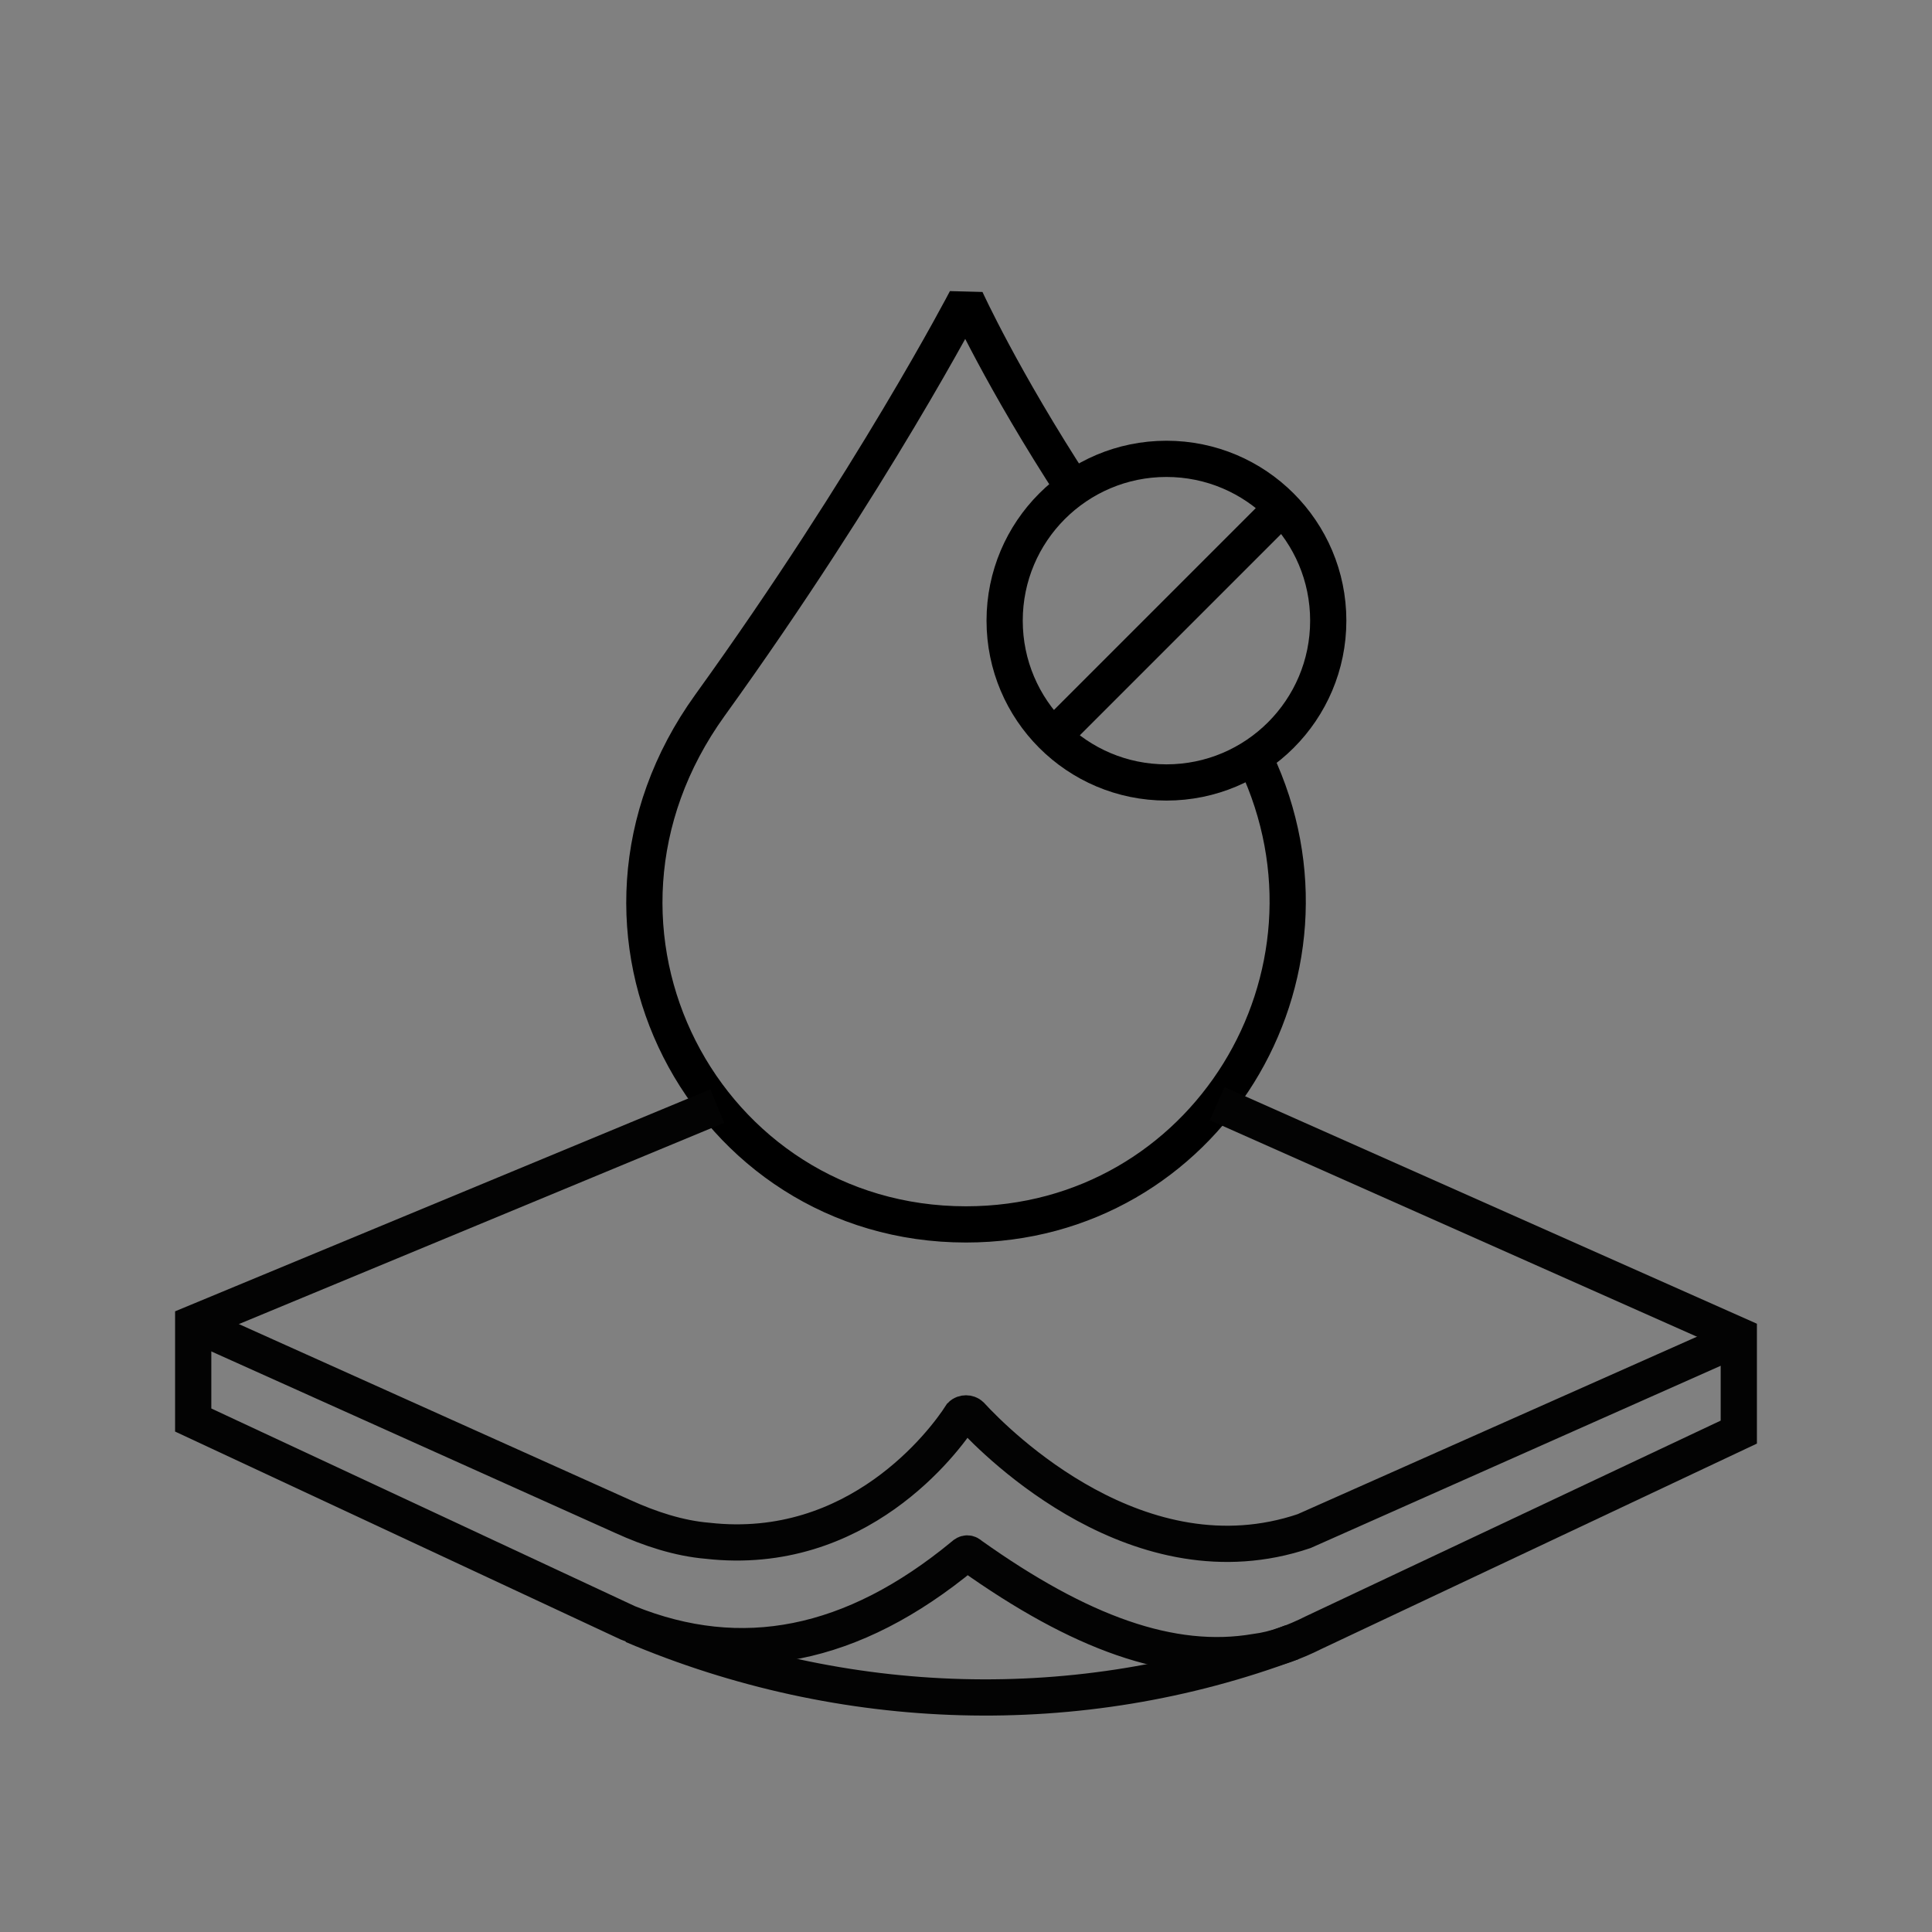
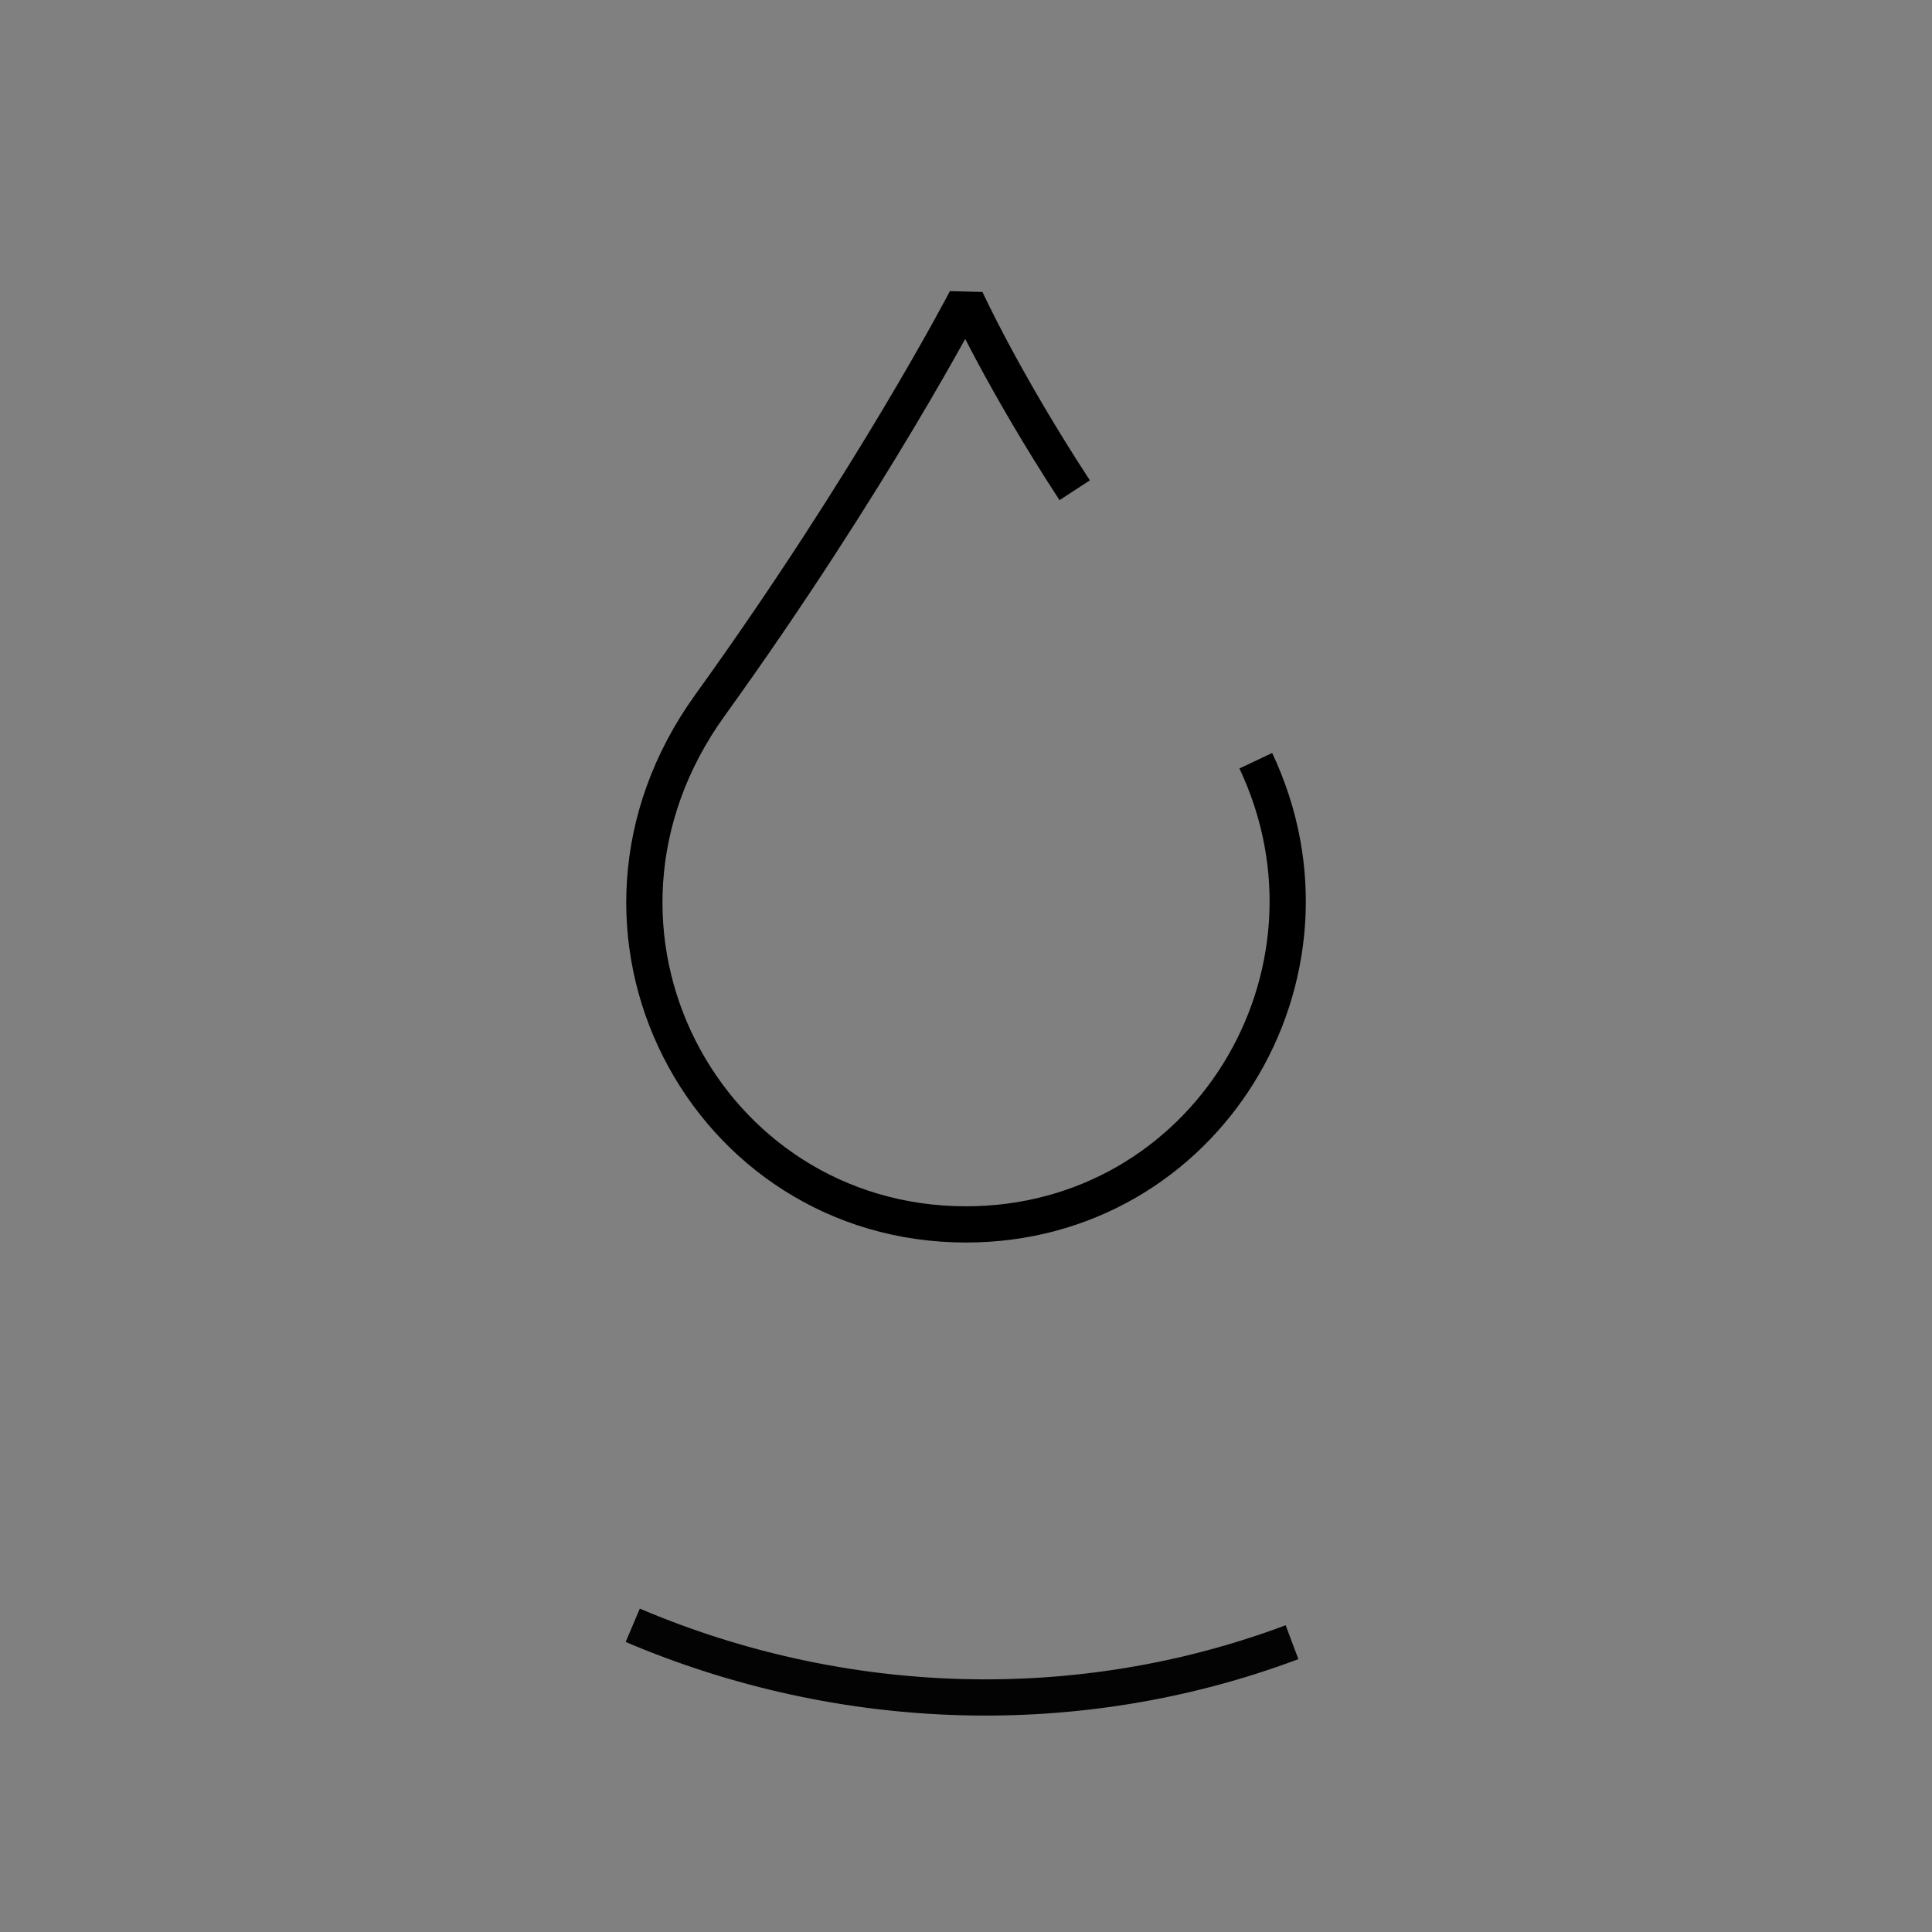
<svg xmlns="http://www.w3.org/2000/svg" version="1.1" id="Layer_1" x="0px" y="0px" viewBox="0 0 80 80" style="enable-background:new 0 0 80 80;" xml:space="preserve">
  <rect x="0" y="0" width="80" height="80" fill="#808080" stroke="none" />
  <style type="text/css">
	.st0{fill:#F8F8F8;}
	.st1{fill:none;stroke:#000000;stroke-width:1.5;stroke-linejoin:bevel;}
	.st2{fill:none;stroke:#030303;stroke-width:1.5;}
</style>
-   <path class="st0" d="M40,12.3v0.1C40,12.4,40,12.4,40,12.3z" />
  <path class="st1" d="M44.5,20.3c-3-4.6-4.5-7.9-4.5-7.9s-3.9,7.5-10.6,16.8S29.2,50.7,40,50.7c9.9,0,16.2-10.3,12-19.2" />
-   <path class="st1" d="M43.7,30.4l9.3-9.3 M55,25.7c0,3.7-3,6.7-6.7,6.7s-6.7-3-6.7-6.7s3-6.7,6.7-6.7S55,22,55,25.7z" />
  <g>
-     <path class="st2" d="M50.4,45.7L72,55.3v4l-17.6,8.3c-0.8,0.4-1.6,0.7-2.4,0.8c-3.5,0.6-7.3-0.8-11.8-4c-0.1-0.1-0.2-0.1-0.3,0   c-4.6,3.8-9.2,4.7-13.9,2.8L8,58.8v-4l21.7-9" />
-     <path class="st2" d="M8,54.8l17.8,8c1.1,0.5,2.3,0.9,3.5,1c6.2,0.7,9.8-4.1,10.5-5.2c0.1-0.1,0.3-0.1,0.4,0c1.1,1.2,7,7.1,13.8,4.8   l18-8" />
    <path class="st2" d="M26.2,67.3c8.7,3.7,18.5,4,27.3,0.7" />
  </g>
</svg>